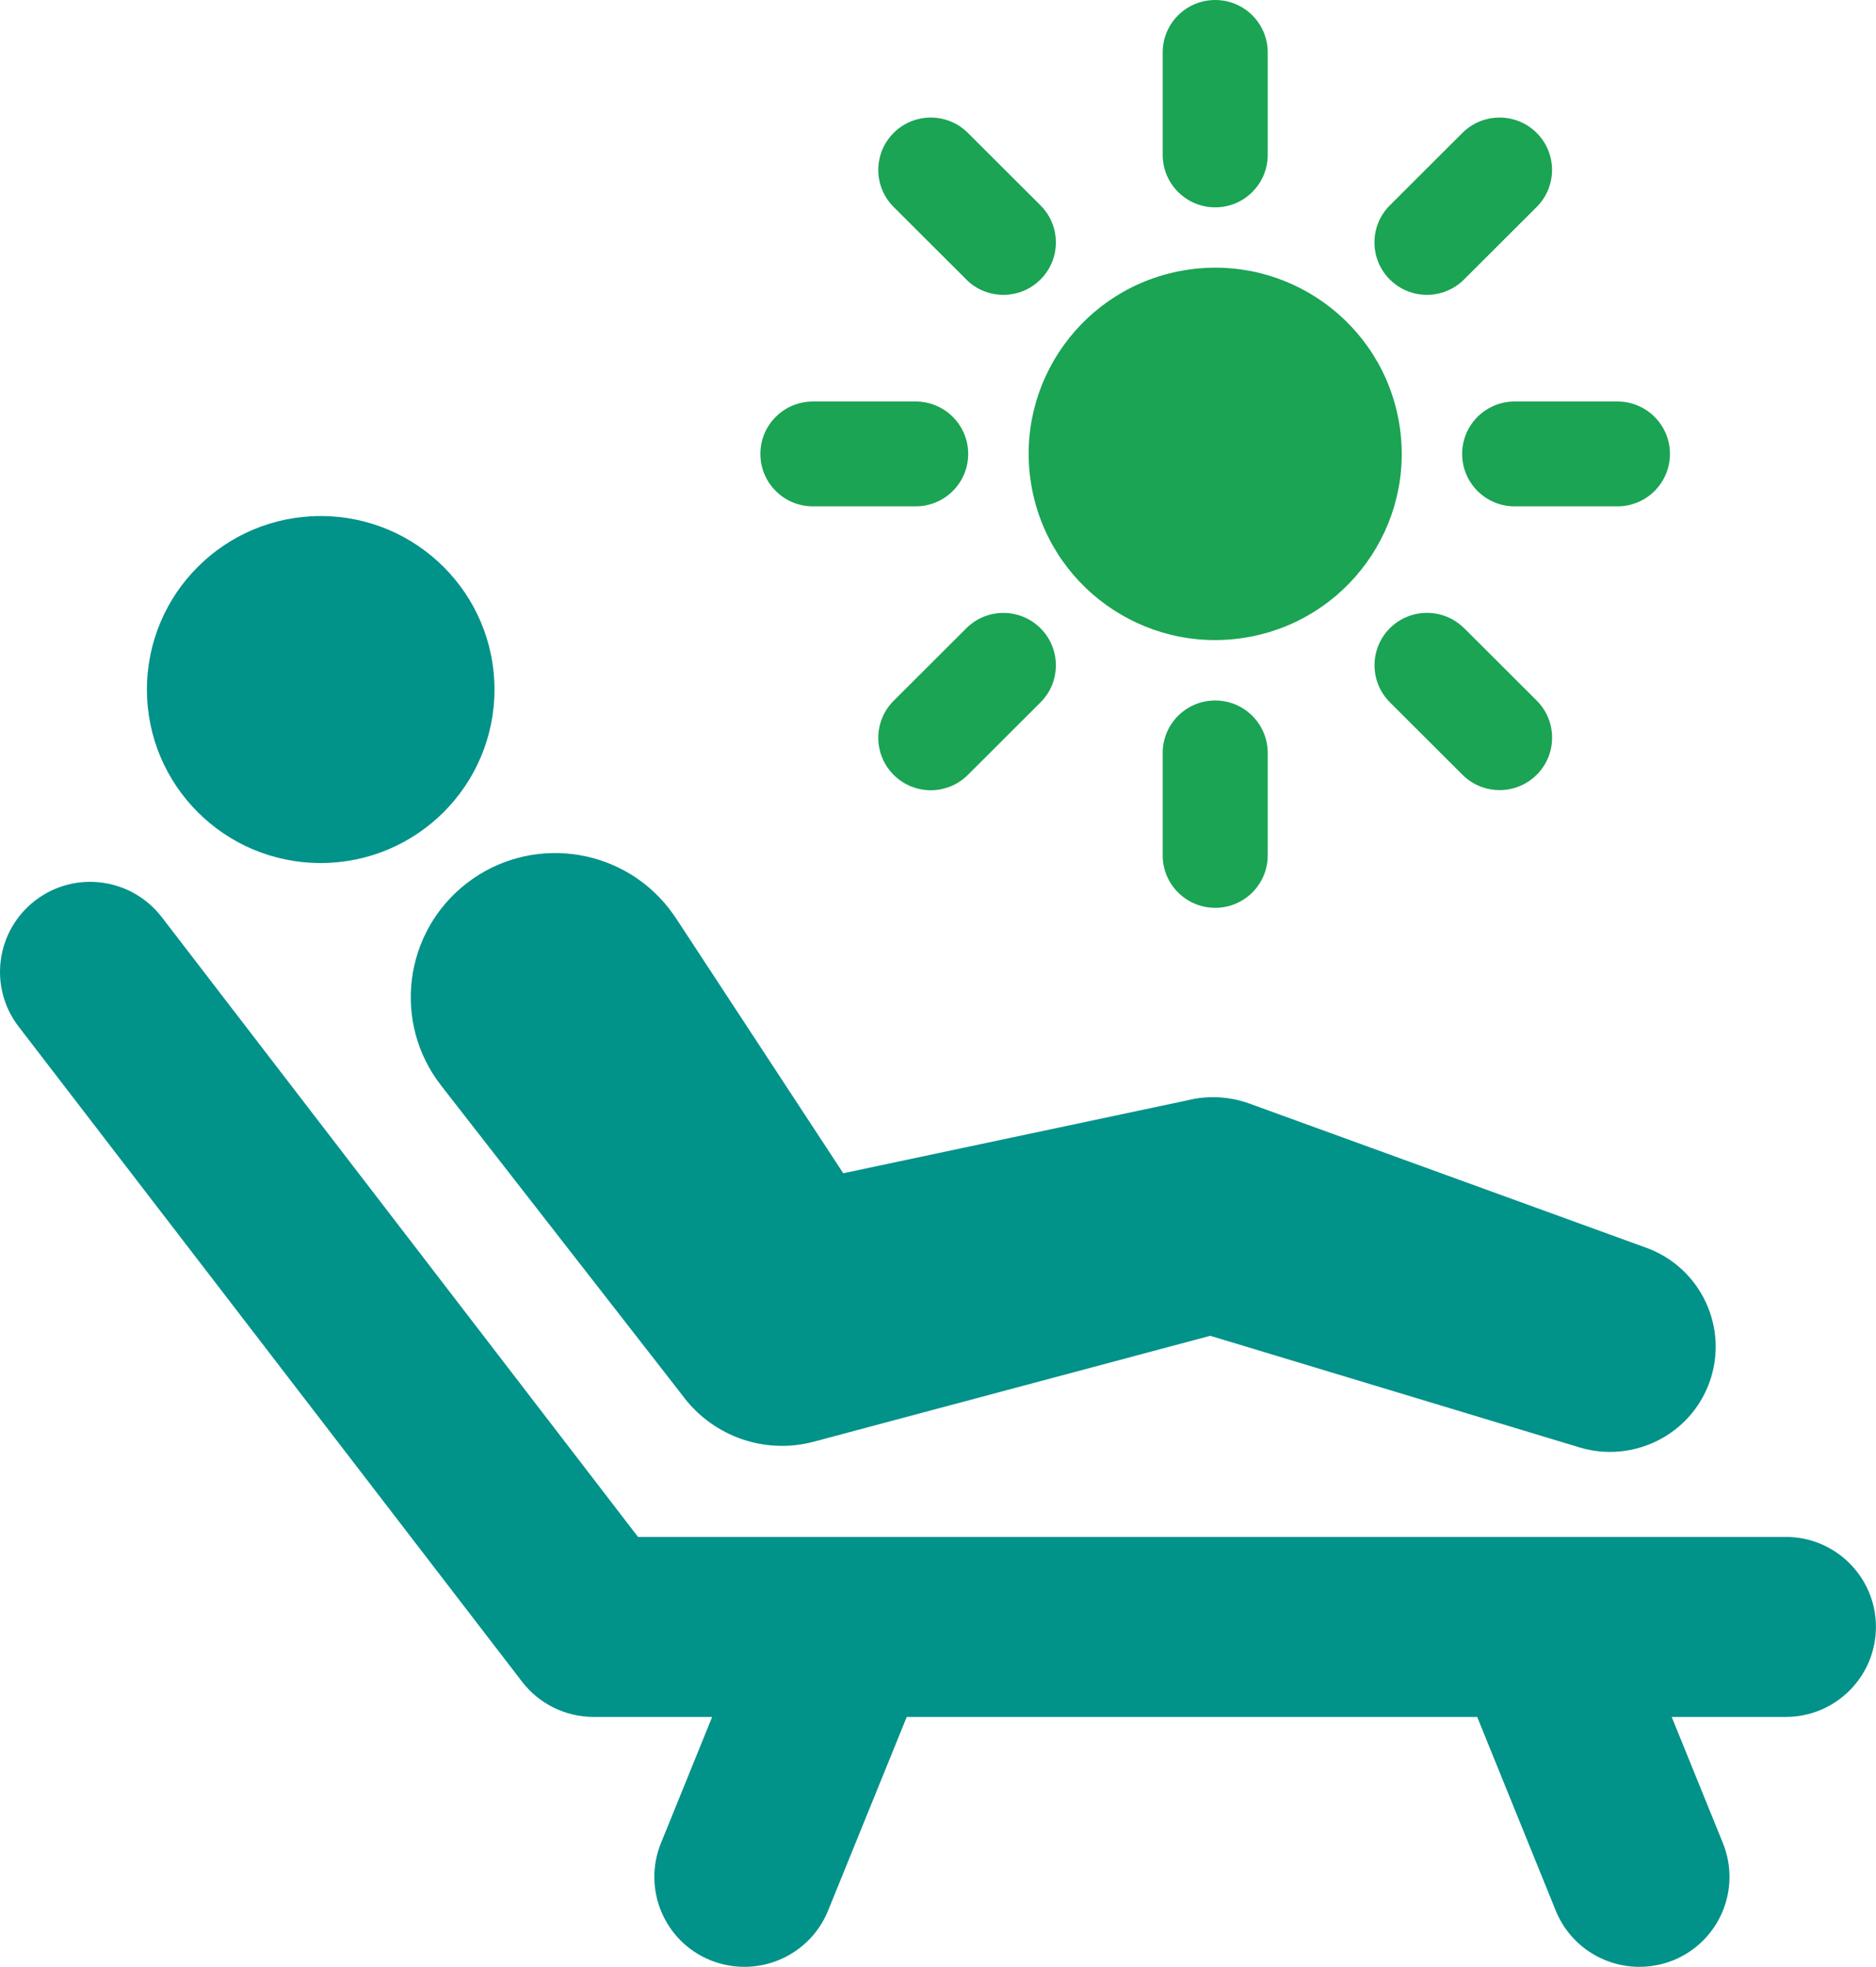
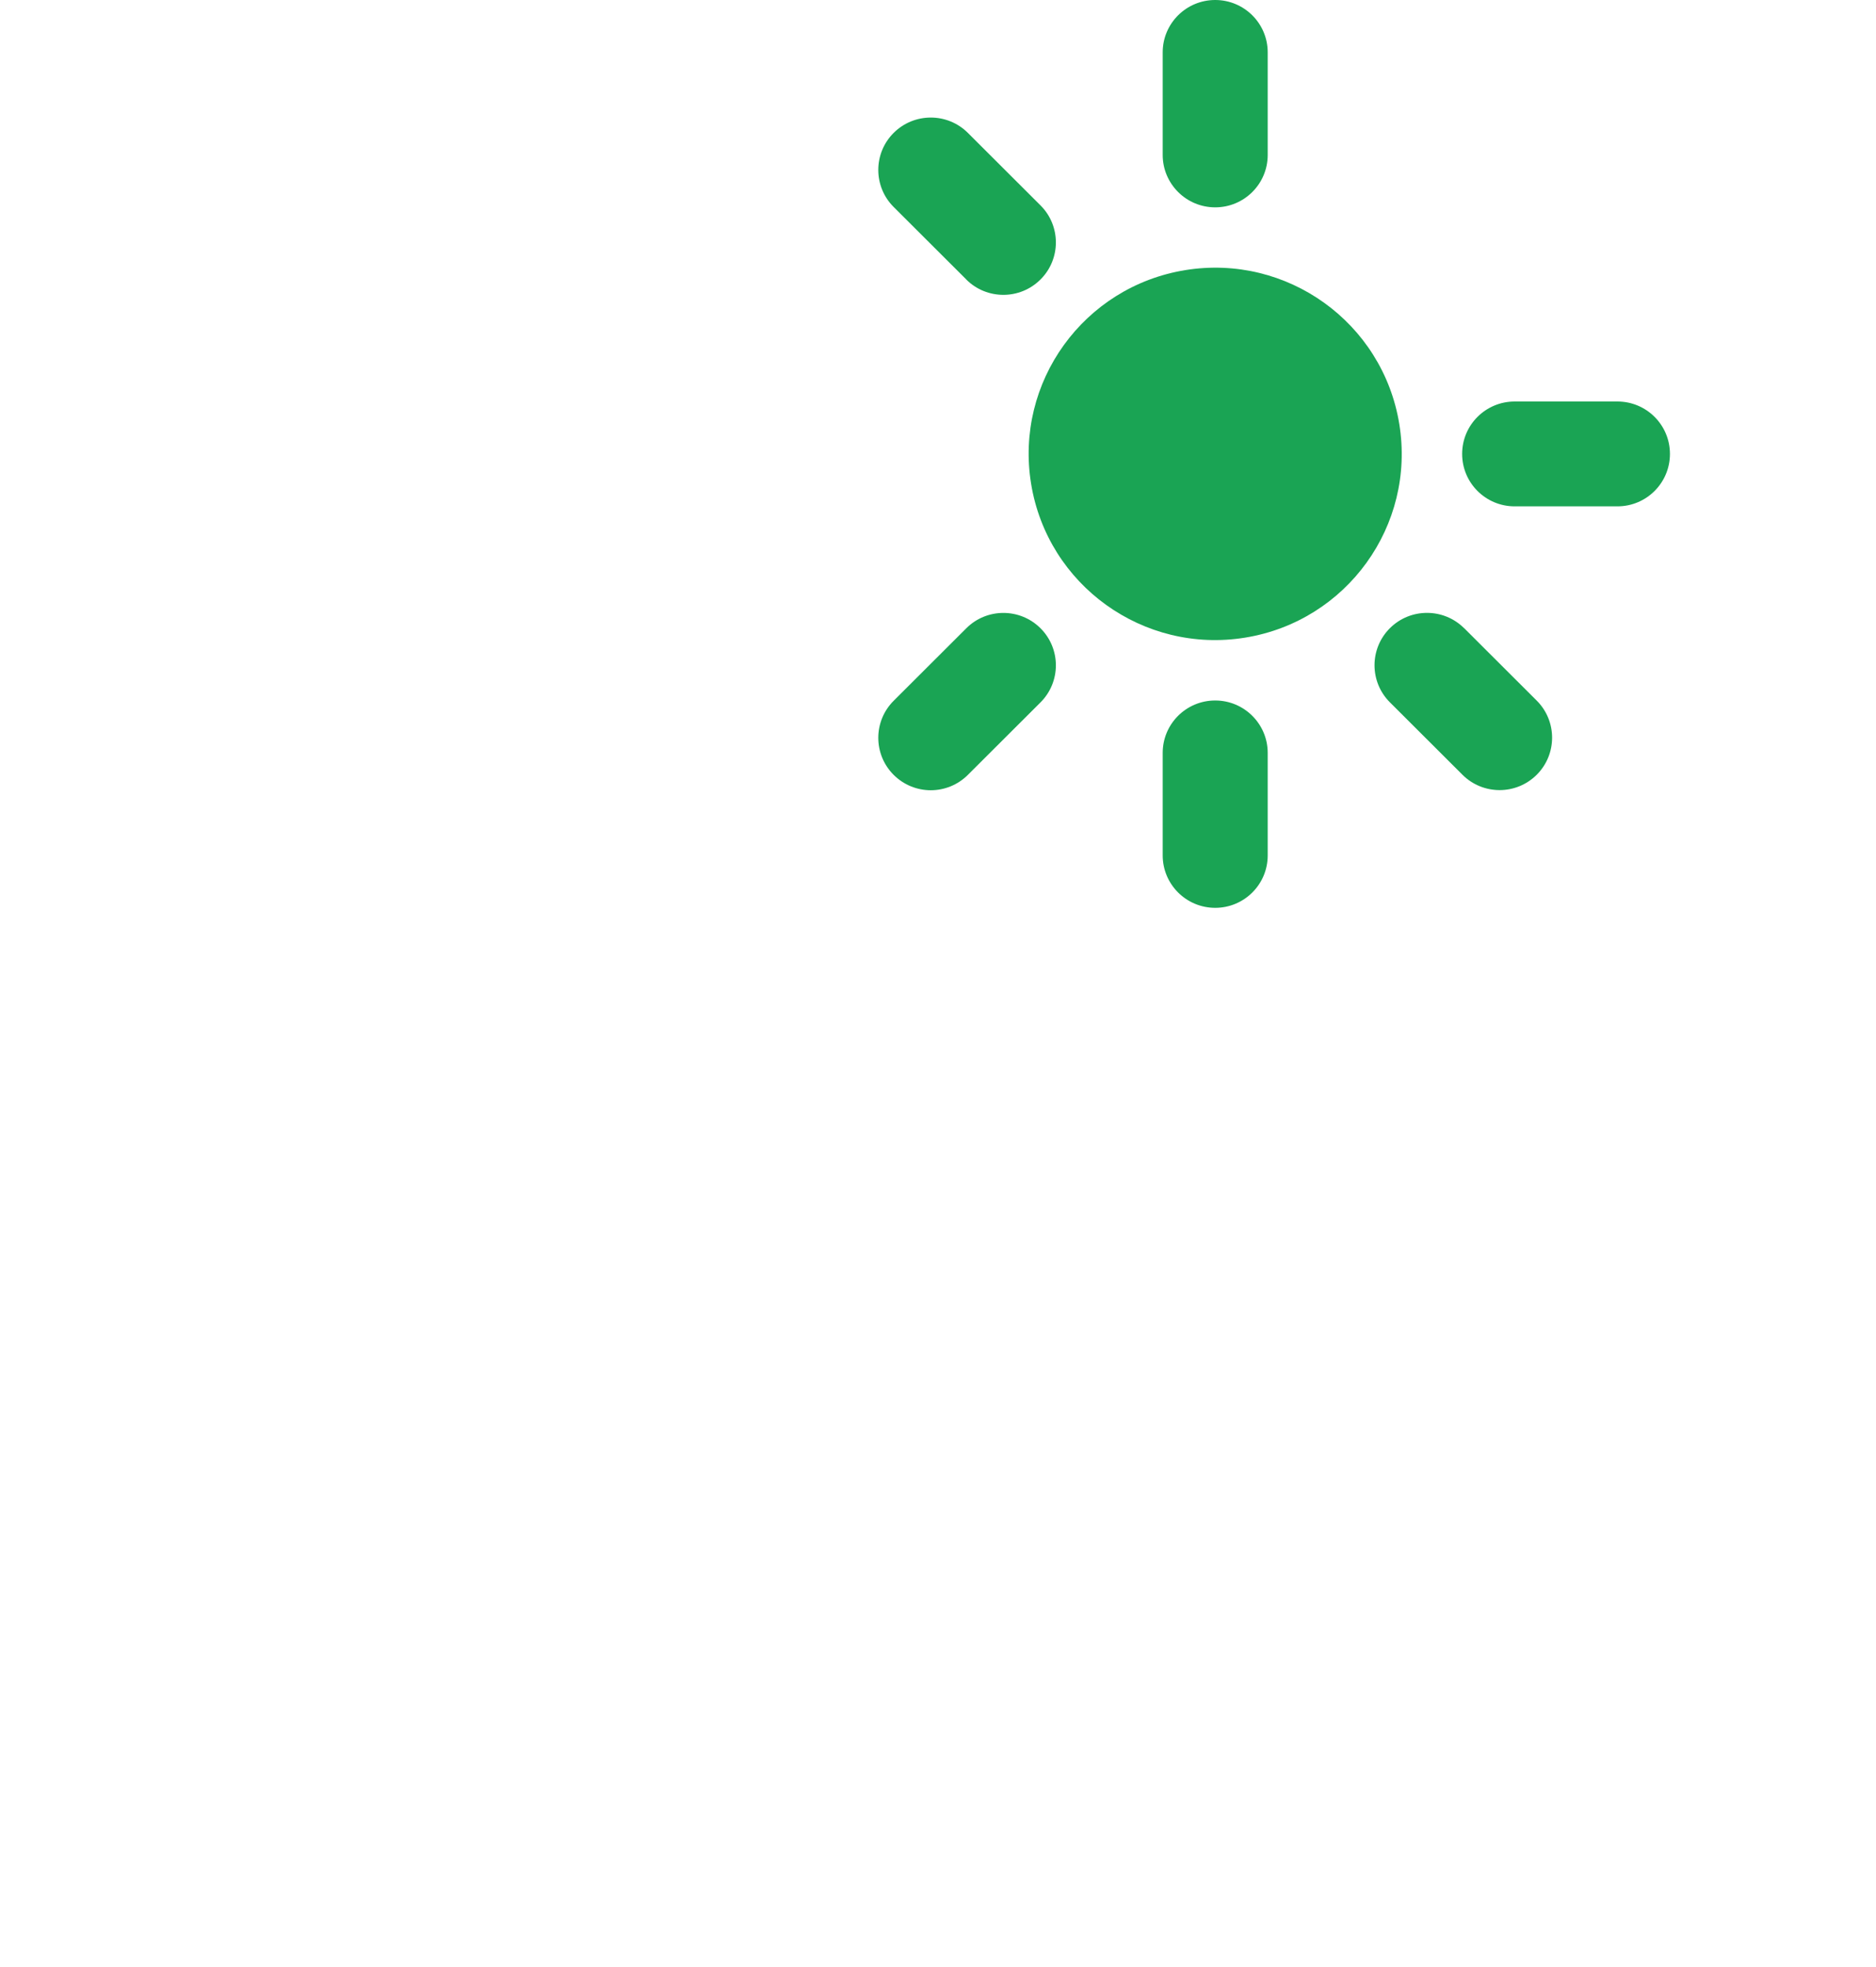
<svg xmlns="http://www.w3.org/2000/svg" width="124" height="130" viewBox="0 0 124 130" fill="none">
  <g clip-path="url(#clip0_1508_165)">
-     <path d="M118.042 101.582H42.175L10.692 60.614C8.685 58.007 4.945 57.509 2.333 59.512C-0.278 61.514 -0.773 65.247 1.234 67.854L34.508 111.146C35.632 112.612 37.384 113.474 39.232 113.474H47.072L43.688 121.812C42.454 124.859 43.918 128.328 46.971 129.56C47.706 129.852 48.459 129.991 49.209 129.991C51.561 129.991 53.793 128.587 54.734 126.277L59.934 113.474H97.639L102.833 126.277C103.774 128.592 106.002 129.991 108.359 129.991C109.103 129.991 109.862 129.852 110.596 129.56C113.645 128.323 115.114 124.859 113.88 121.812L110.496 113.474H118.038C121.326 113.474 123.995 110.81 123.995 107.523C123.995 104.236 121.326 101.577 118.038 101.577L118.042 101.582Z" fill="#01928A" />
-     <path d="M78.728 72.669L78.325 72.756L55.737 77.542L44.681 60.686C44.542 60.48 44.383 60.259 44.23 60.058C40.994 55.904 34.998 55.156 30.836 58.386C26.678 61.615 25.924 67.595 29.16 71.749L44.907 91.965L45.257 92.42C47.211 94.921 50.538 96.153 53.798 95.281L79.996 88.285L104.413 95.664C107.927 96.718 111.71 94.869 112.982 91.385C114.298 87.777 112.435 83.786 108.82 82.468L82.574 72.933C81.393 72.507 80.053 72.382 78.728 72.665V72.669Z" fill="#01928A" />
-     <path d="M21.196 57.039C27.538 57.039 32.684 51.907 32.684 45.573C32.684 39.238 27.538 34.106 21.196 34.106C14.854 34.106 9.712 39.238 9.712 45.573C9.712 51.907 14.854 57.039 21.196 57.039Z" fill="#01928A" />
    <path d="M82.298 42.143C89.019 41.054 93.582 34.734 92.491 28.026C91.4 21.318 85.068 16.763 78.347 17.852C71.626 18.941 67.062 25.261 68.153 31.969C69.244 38.677 75.577 43.232 82.298 42.143Z" fill="#1AA454" />
    <path d="M80.323 46.296C78.407 46.296 76.852 47.844 76.852 49.76V56.535C76.852 58.447 78.407 60 80.323 60C82.238 60 83.793 58.452 83.793 56.535V49.76C83.793 47.848 82.238 46.296 80.323 46.296Z" fill="#1AA454" />
    <path d="M63.87 41.524L59.069 46.316C57.715 47.667 57.715 49.861 59.069 51.212C59.746 51.888 60.634 52.228 61.522 52.228C62.41 52.228 63.299 51.888 63.975 51.212L68.776 46.421C70.13 45.07 70.13 42.875 68.776 41.524C67.422 40.173 65.228 40.168 63.87 41.524Z" fill="#1AA454" />
-     <path d="M63.995 30C63.995 28.089 62.439 26.536 60.524 26.536H53.731C51.815 26.536 50.26 28.084 50.26 30C50.26 31.917 51.815 33.465 53.731 33.465H60.524C62.439 33.465 63.995 31.917 63.995 30Z" fill="#1AA454" />
    <path d="M63.87 18.476C64.547 19.152 65.435 19.487 66.323 19.487C67.211 19.487 68.099 19.147 68.776 18.471C70.13 17.12 70.13 14.926 68.776 13.575L63.975 8.783C62.622 7.432 60.423 7.432 59.069 8.783C57.715 10.134 57.715 12.329 59.069 13.68L63.87 18.471V18.476Z" fill="#1AA454" />
    <path d="M80.323 13.704C82.238 13.704 83.793 12.156 83.793 10.24V3.46C83.793 1.548 82.238 0 80.323 0C78.407 0 76.852 1.548 76.852 3.46V10.24C76.852 12.151 78.407 13.704 80.323 13.704Z" fill="#1AA454" />
-     <path d="M94.317 19.487C95.205 19.487 96.093 19.147 96.77 18.471L101.571 13.68C102.925 12.329 102.925 10.134 101.571 8.783C100.217 7.432 98.018 7.432 96.664 8.783L91.864 13.575C90.51 14.926 90.51 17.12 91.864 18.471C92.54 19.147 93.429 19.487 94.317 19.487Z" fill="#1AA454" />
    <path d="M106.909 26.536H100.116C98.201 26.536 96.645 28.084 96.645 30C96.645 31.917 98.201 33.465 100.116 33.465H106.909C108.825 33.465 110.38 31.917 110.38 30C110.38 28.084 108.825 26.536 106.909 26.536Z" fill="#1AA454" />
    <path d="M96.775 41.519C95.421 40.168 93.222 40.168 91.868 41.519C90.515 42.87 90.515 45.065 91.868 46.416L96.669 51.208C97.346 51.883 98.234 52.219 99.122 52.219C100.011 52.219 100.899 51.879 101.576 51.203C102.929 49.852 102.929 47.657 101.576 46.306L96.775 41.514V41.519Z" fill="#1AA454" />
  </g>
  <defs>
    <clipPath id="clip0_1508_165">
      <rect width="124" height="130" fill="white" />
    </clipPath>
  </defs>
</svg>